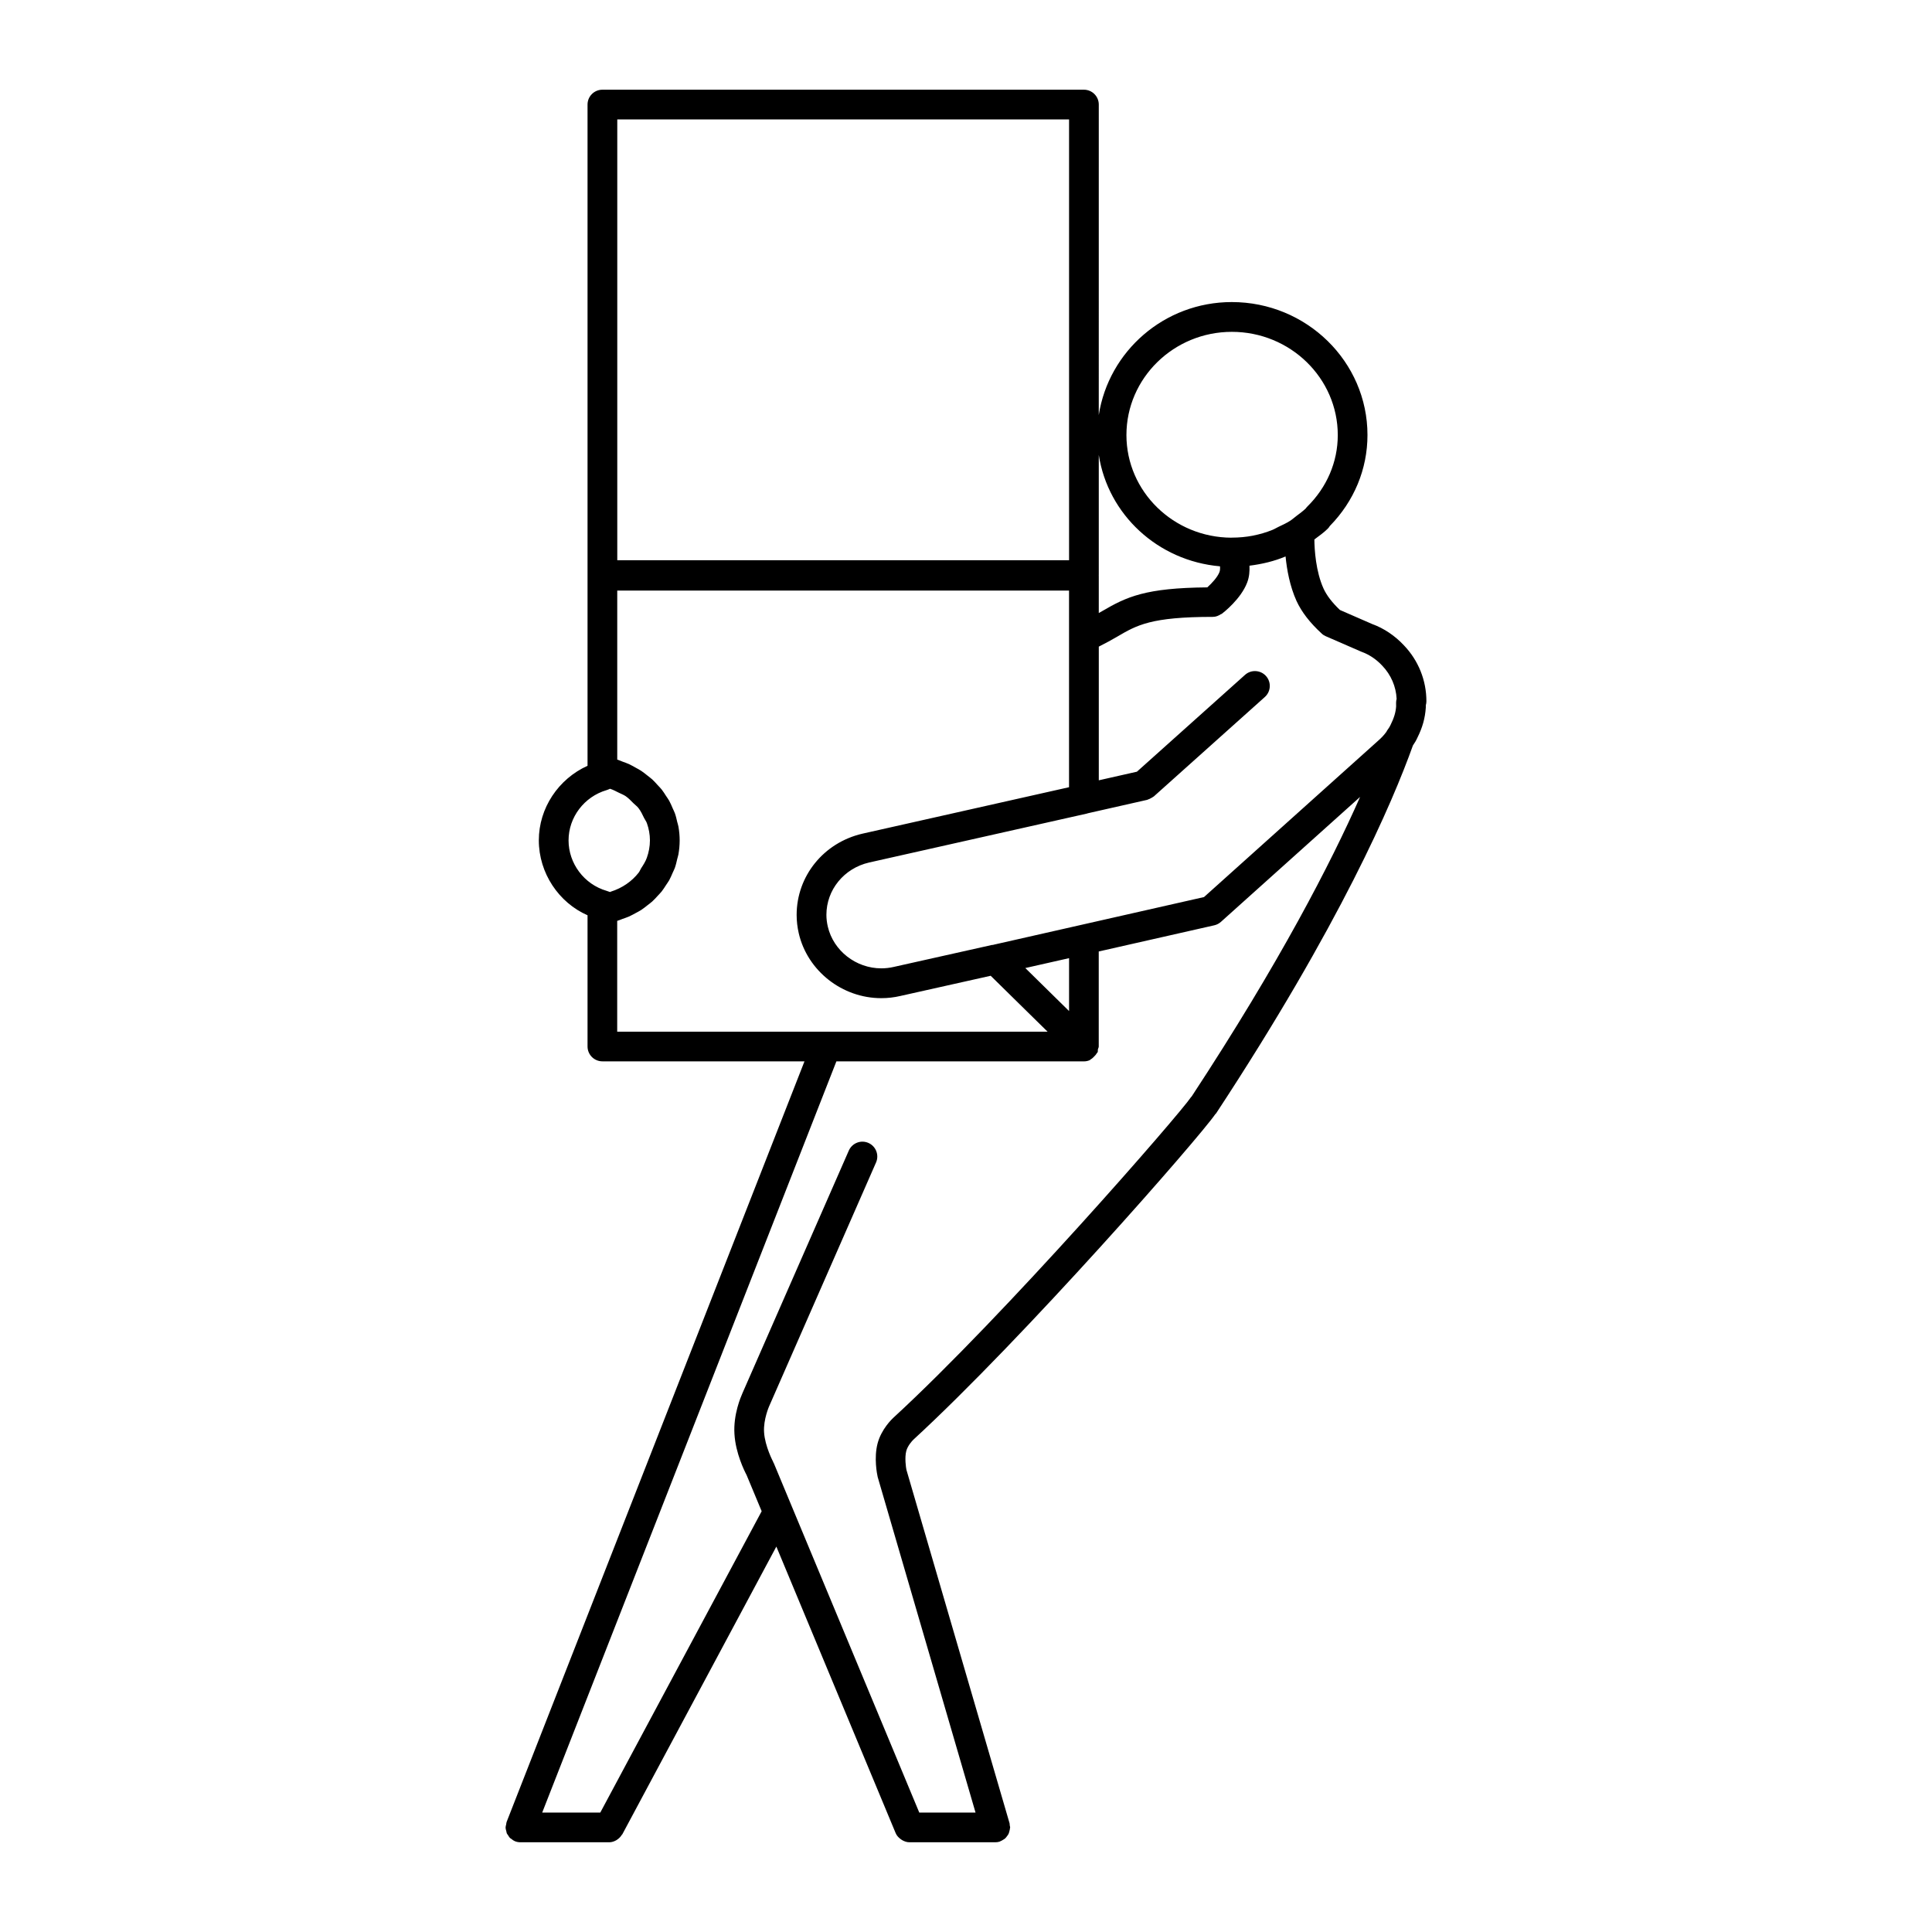
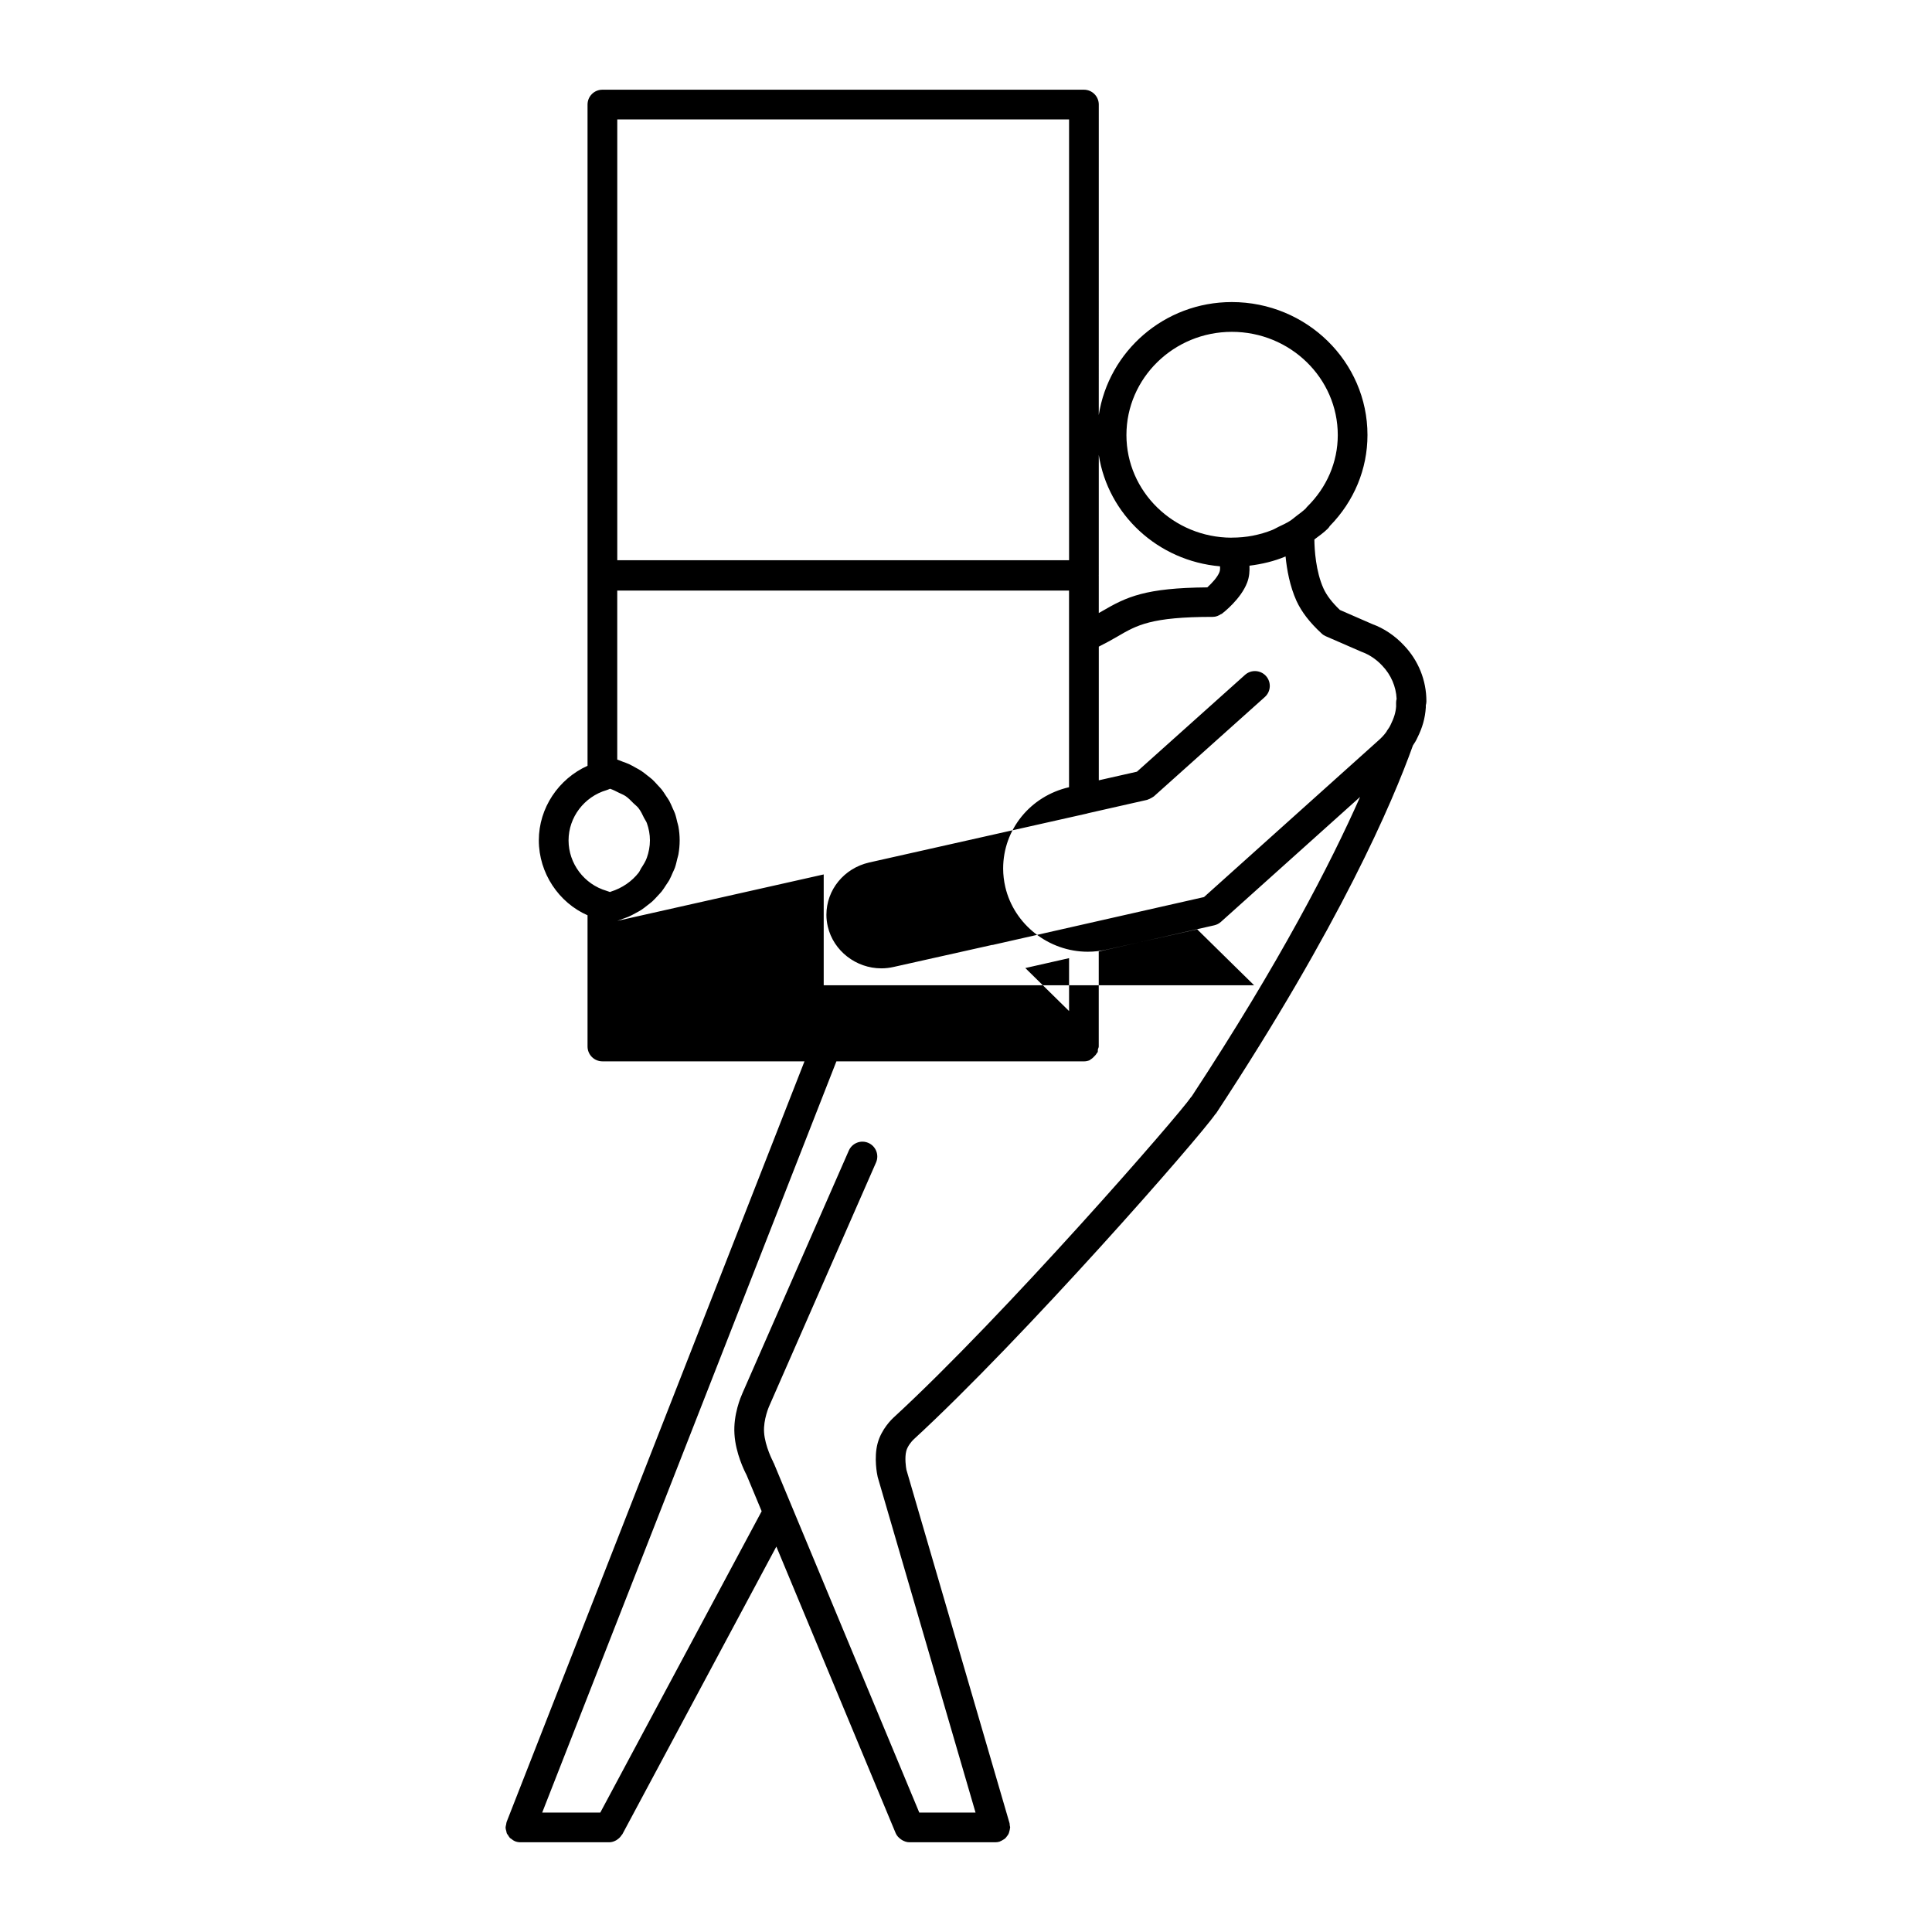
<svg xmlns="http://www.w3.org/2000/svg" fill="#000000" width="800px" height="800px" version="1.1" viewBox="144 144 512 512">
-   <path d="m516.08 315.05c-2.394-2.582-5.375-4.566-8.391-5.652l-8.59-3.746c-2.086-1.984-3.512-3.856-4.352-5.684-2.055-4.551-2.394-10.258-2.426-13.004 1.203-0.914 2.449-1.77 3.535-2.844 0.211-0.211 0.402-0.457 0.559-0.723 6.438-6.566 9.98-15.098 9.98-24.113 0-19.43-16.129-35.234-35.953-35.234-17.902 0-32.637 13.043-35.258 29.953l0.004-82.293c0-2.172-1.762-3.938-3.938-3.938h-127.61c-2.172 0-3.938 1.762-3.938 3.938v175.23c-7.707 3.481-12.91 11.195-12.91 19.758 0 8.699 5.305 16.523 12.91 19.859v34.77c0 2.172 1.762 3.938 3.938 3.938h53.555l-78.902 201.48c0 0.008-0.008 0.016-0.008 0.023l-0.031 0.086c-0.086 0.211-0.07 0.434-0.117 0.652-0.055 0.262-0.156 0.504-0.156 0.789 0 0.016 0.008 0.031 0.008 0.047 0 0.34 0.109 0.652 0.195 0.977 0.047 0.172 0.047 0.363 0.117 0.527 0.078 0.188 0.227 0.332 0.34 0.504 0.164 0.262 0.301 0.527 0.512 0.738 0.086 0.086 0.211 0.133 0.316 0.211 0.301 0.242 0.605 0.48 0.977 0.629 0.008 0 0.016 0.016 0.031 0.023 0.469 0.184 0.957 0.27 1.438 0.27h23.531c0.691 0 1.316-0.227 1.875-0.543 0.094-0.047 0.164-0.109 0.242-0.164 0.496-0.332 0.906-0.746 1.211-1.258 0.031-0.055 0.102-0.078 0.141-0.141l40.824-76.258 31.621 75.941c0.27 0.652 0.746 1.156 1.309 1.574 0.133 0.102 0.25 0.18 0.395 0.27 0.582 0.332 1.211 0.574 1.93 0.574h22.781c0.363 0 0.73-0.047 1.102-0.156 0.078-0.023 0.125-0.078 0.195-0.102 0.27-0.094 0.488-0.234 0.723-0.379 0.203-0.125 0.418-0.234 0.59-0.395 0.188-0.172 0.332-0.379 0.48-0.582 0.148-0.195 0.309-0.387 0.41-0.613 0.109-0.219 0.156-0.457 0.219-0.691 0.07-0.262 0.141-0.512 0.156-0.797 0-0.078 0.047-0.141 0.047-0.219 0-0.195-0.086-0.363-0.109-0.551-0.023-0.18 0.008-0.371-0.047-0.551l-27.332-93.676c-0.125-0.598-0.504-3.195-0.039-4.977 0.348-1.332 1.488-2.629 1.891-3.008 29.363-27.023 75.754-80.035 80.02-86.277 0.047-0.062 0.133-0.086 0.18-0.164 32.898-50.051 46.762-82.395 52.176-97.527 0.512-0.738 0.914-1.434 1.188-2.062 1.324-2.652 2.031-5.102 2.227-7.981v-0.59c0.102-0.371 0.156-0.73 0.156-1.062 0.008-5.535-2.109-10.801-5.93-14.809zm-20.75-2.449 9.438 4.109c2.109 0.762 3.969 2.008 5.574 3.738 2.289 2.402 3.621 5.488 3.777 8.754-0.094 0.34-0.141 0.684-0.141 1.047l0.008 0.977c-0.109 1.559-0.543 3.016-1.48 4.902-0.172 0.387-0.395 0.754-0.73 1.203-0.141 0.18-0.262 0.387-0.363 0.605-0.59 0.812-1.301 1.59-2.117 2.297l-46.223 41.5-55.641 12.602c-0.109 0.008-0.195 0.07-0.301 0.086-0.07 0.008-0.133-0.023-0.195-0.008l-26.078 5.832c-1.086 0.25-2.195 0.379-3.297 0.379-6.723 0-12.684-4.652-14.184-11.059-0.242-1.031-0.371-2.086-0.371-3.117 0-6.637 4.668-12.344 11.312-13.871l57.805-12.988c0.047-0.008 0.086-0.039 0.133-0.055l15.77-3.566c0.086-0.016 0.141-0.078 0.227-0.102 0.277-0.078 0.52-0.211 0.781-0.355 0.195-0.109 0.395-0.203 0.566-0.34 0.055-0.047 0.125-0.062 0.18-0.109l29.418-26.348c1.621-1.457 1.754-3.938 0.309-5.559-1.457-1.621-3.945-1.754-5.559-0.309l-28.652 25.664-10.102 2.281v-35.426c1.828-0.914 3.457-1.812 4.894-2.652 5.188-3.039 8.934-5.234 25.332-5.234h0.008c0.812 0 1.512-0.309 2.133-0.723 0.07-0.047 0.164-0.023 0.227-0.078 0.512-0.395 5.062-3.945 6.723-8.289 0.598-1.566 0.668-3.07 0.613-4.473 3.312-0.418 6.543-1.172 9.566-2.449 0.34 3.488 1.125 7.848 2.883 11.754 1.355 2.953 3.535 5.777 6.66 8.652 0.328 0.32 0.695 0.555 1.098 0.727zm-68.016 85.32v14.02l-11.594-11.398 0.512-0.117zm43.133-165.98c15.484 0 28.078 12.273 28.078 27.363 0 7.133-2.906 13.895-8.172 19.043 0 0-0.008 0.008-0.016 0.016-0.023 0.023-0.039 0.055-0.062 0.078-0.086 0.094-0.164 0.195-0.242 0.309-0.762 0.73-1.605 1.34-2.441 1.969-0.574 0.434-1.117 0.93-1.723 1.316-0.969 0.613-2.008 1.094-3.047 1.582-0.566 0.27-1.094 0.605-1.676 0.836-1.621 0.645-3.297 1.141-5.039 1.48-0.023 0.008-0.047 0.016-0.07 0.023-1.812 0.348-3.684 0.52-5.582 0.52-0.031 0-0.062 0.016-0.094 0.016-15.359-0.047-27.844-12.227-27.844-27.207 0-15.07 12.531-27.344 27.93-27.344zm-3.133 62.137c0.039 0.52 0.031 1.055-0.141 1.52-0.512 1.348-2 2.953-3.227 4.062-16.375 0.141-21.355 2.488-27.836 6.281-0.293 0.164-0.621 0.348-0.922 0.52v-9.898c0-0.023-0.016-0.047-0.016-0.078s0.016-0.055 0.016-0.078v-31.844c2.453 15.832 15.664 28.09 32.125 29.516zm-159.73-118.43h119.73v116.82h-119.73zm-12.91 191.05c0-6.102 4.141-11.57 10.078-13.305 0.195-0.055 0.598-0.219 0.914-0.363 0.82 0.27 1.551 0.652 2.297 1.031 0.613 0.316 1.273 0.543 1.828 0.922 0.781 0.535 1.41 1.211 2.062 1.867 0.449 0.441 0.977 0.82 1.355 1.309 0.629 0.805 1.047 1.723 1.488 2.629 0.227 0.465 0.566 0.875 0.738 1.363 0.512 1.441 0.805 2.969 0.805 4.551 0 1.613-0.301 3.164-0.82 4.621-0.355 1.008-0.945 1.906-1.52 2.793-0.227 0.363-0.371 0.789-0.637 1.133-1.801 2.32-4.359 4.094-7.375 5.047-0.078 0.023-0.148 0.078-0.227 0.102-0.27-0.094-0.559-0.195-0.914-0.316-5.934-1.73-10.074-7.234-10.074-13.383zm12.91 21.34c0.496-0.141 0.945-0.355 1.426-0.527 0.551-0.195 1.109-0.379 1.637-0.605 0.637-0.285 1.227-0.613 1.836-0.945 0.496-0.27 0.992-0.52 1.457-0.82 0.582-0.379 1.109-0.812 1.645-1.234 0.426-0.332 0.867-0.645 1.258-1 0.512-0.465 0.977-0.984 1.441-1.488 0.348-0.387 0.723-0.746 1.047-1.148 0.441-0.559 0.812-1.156 1.195-1.746 0.27-0.418 0.574-0.82 0.82-1.25 0.355-0.645 0.637-1.332 0.93-2.008 0.188-0.434 0.418-0.844 0.574-1.289 0.27-0.762 0.441-1.559 0.629-2.356 0.094-0.402 0.234-0.781 0.309-1.188 0.211-1.211 0.332-2.457 0.332-3.723 0-1.25-0.117-2.481-0.332-3.684-0.07-0.402-0.211-0.789-0.309-1.18-0.18-0.789-0.355-1.574-0.629-2.332-0.164-0.457-0.395-0.875-0.582-1.316-0.293-0.66-0.559-1.34-0.914-1.977-0.25-0.449-0.559-0.852-0.836-1.281-0.379-0.582-0.738-1.172-1.172-1.723-0.332-0.41-0.707-0.781-1.07-1.172-0.465-0.504-0.906-1.023-1.418-1.488-0.402-0.363-0.844-0.676-1.266-1.016-0.535-0.426-1.062-0.859-1.637-1.242-0.465-0.316-0.969-0.566-1.465-0.844-0.598-0.332-1.188-0.676-1.82-0.969-0.527-0.242-1.086-0.426-1.637-0.629-0.488-0.18-0.953-0.41-1.457-0.559v-44.793h119.73v52.113l-54.727 12.305c-10.281 2.363-17.461 11.219-17.461 21.547 0 1.637 0.195 3.289 0.574 4.914 2.32 9.926 11.508 17.137 21.844 17.137 1.691 0 3.402-0.188 5.039-0.574l23.969-5.359 9.863 9.699 5.211 5.117h-58.629-0.242-55.184v-29.367zm73.168 131.68c-0.324 0.301-3.188 3-4.188 6.824-1 3.832-0.141 8.125 0.031 8.879l25.934 88.934h-14.91l-38.559-92.613c-0.023-0.062-0.086-0.102-0.109-0.164-0.031-0.055-0.023-0.125-0.055-0.18-0.016-0.039-2.18-4.109-2.41-7.848-0.219-3.371 1.355-6.91 1.371-6.949 0-0.008 0-0.016 0.008-0.031 0-0.008 0.008-0.008 0.016-0.016l28.277-64.48c0.875-1.992-0.031-4.312-2.023-5.188-2-0.875-4.305 0.039-5.188 2.023l-28.246 64.426-0.023 0.062v0.008c-0.301 0.66-2.379 5.441-2.039 10.645 0.309 5.094 2.668 9.824 3.203 10.824l4.008 9.621-42.77 79.859h-15.391l77.965-199.08h65.598c0.512 0 1.031-0.102 1.52-0.309 0.125-0.055 0.18-0.18 0.301-0.242 0.34-0.18 0.582-0.434 0.859-0.707 0.277-0.285 0.527-0.527 0.707-0.875 0.062-0.117 0.195-0.172 0.25-0.309 0.102-0.242 0.016-0.504 0.07-0.754 0.055-0.25 0.219-0.465 0.219-0.73v-25.199l30.621-6.934c0.652-0.148 1.258-0.465 1.754-0.906l36.887-33.117c-7.731 17.484-21.285 43.824-44.648 79.398-0.047 0.062-0.117 0.094-0.164 0.164-2.805 4.285-49.266 57.723-78.875 84.965z" />
+   <path d="m516.08 315.05c-2.394-2.582-5.375-4.566-8.391-5.652l-8.59-3.746c-2.086-1.984-3.512-3.856-4.352-5.684-2.055-4.551-2.394-10.258-2.426-13.004 1.203-0.914 2.449-1.77 3.535-2.844 0.211-0.211 0.402-0.457 0.559-0.723 6.438-6.566 9.98-15.098 9.98-24.113 0-19.43-16.129-35.234-35.953-35.234-17.902 0-32.637 13.043-35.258 29.953l0.004-82.293c0-2.172-1.762-3.938-3.938-3.938h-127.61c-2.172 0-3.938 1.762-3.938 3.938v175.23c-7.707 3.481-12.91 11.195-12.91 19.758 0 8.699 5.305 16.523 12.91 19.859v34.77c0 2.172 1.762 3.938 3.938 3.938h53.555l-78.902 201.48c0 0.008-0.008 0.016-0.008 0.023l-0.031 0.086c-0.086 0.211-0.07 0.434-0.117 0.652-0.055 0.262-0.156 0.504-0.156 0.789 0 0.016 0.008 0.031 0.008 0.047 0 0.34 0.109 0.652 0.195 0.977 0.047 0.172 0.047 0.363 0.117 0.527 0.078 0.188 0.227 0.332 0.34 0.504 0.164 0.262 0.301 0.527 0.512 0.738 0.086 0.086 0.211 0.133 0.316 0.211 0.301 0.242 0.605 0.48 0.977 0.629 0.008 0 0.016 0.016 0.031 0.023 0.469 0.184 0.957 0.27 1.438 0.27h23.531c0.691 0 1.316-0.227 1.875-0.543 0.094-0.047 0.164-0.109 0.242-0.164 0.496-0.332 0.906-0.746 1.211-1.258 0.031-0.055 0.102-0.078 0.141-0.141l40.824-76.258 31.621 75.941c0.27 0.652 0.746 1.156 1.309 1.574 0.133 0.102 0.25 0.18 0.395 0.27 0.582 0.332 1.211 0.574 1.93 0.574h22.781c0.363 0 0.73-0.047 1.102-0.156 0.078-0.023 0.125-0.078 0.195-0.102 0.27-0.094 0.488-0.234 0.723-0.379 0.203-0.125 0.418-0.234 0.59-0.395 0.188-0.172 0.332-0.379 0.48-0.582 0.148-0.195 0.309-0.387 0.41-0.613 0.109-0.219 0.156-0.457 0.219-0.691 0.07-0.262 0.141-0.512 0.156-0.797 0-0.078 0.047-0.141 0.047-0.219 0-0.195-0.086-0.363-0.109-0.551-0.023-0.18 0.008-0.371-0.047-0.551l-27.332-93.676c-0.125-0.598-0.504-3.195-0.039-4.977 0.348-1.332 1.488-2.629 1.891-3.008 29.363-27.023 75.754-80.035 80.02-86.277 0.047-0.062 0.133-0.086 0.18-0.164 32.898-50.051 46.762-82.395 52.176-97.527 0.512-0.738 0.914-1.434 1.188-2.062 1.324-2.652 2.031-5.102 2.227-7.981v-0.59c0.102-0.371 0.156-0.73 0.156-1.062 0.008-5.535-2.109-10.801-5.93-14.809zm-20.75-2.449 9.438 4.109c2.109 0.762 3.969 2.008 5.574 3.738 2.289 2.402 3.621 5.488 3.777 8.754-0.094 0.34-0.141 0.684-0.141 1.047l0.008 0.977c-0.109 1.559-0.543 3.016-1.48 4.902-0.172 0.387-0.395 0.754-0.73 1.203-0.141 0.18-0.262 0.387-0.363 0.605-0.59 0.812-1.301 1.59-2.117 2.297l-46.223 41.5-55.641 12.602c-0.109 0.008-0.195 0.07-0.301 0.086-0.07 0.008-0.133-0.023-0.195-0.008l-26.078 5.832c-1.086 0.25-2.195 0.379-3.297 0.379-6.723 0-12.684-4.652-14.184-11.059-0.242-1.031-0.371-2.086-0.371-3.117 0-6.637 4.668-12.344 11.312-13.871l57.805-12.988c0.047-0.008 0.086-0.039 0.133-0.055l15.77-3.566c0.086-0.016 0.141-0.078 0.227-0.102 0.277-0.078 0.52-0.211 0.781-0.355 0.195-0.109 0.395-0.203 0.566-0.34 0.055-0.047 0.125-0.062 0.18-0.109l29.418-26.348c1.621-1.457 1.754-3.938 0.309-5.559-1.457-1.621-3.945-1.754-5.559-0.309l-28.652 25.664-10.102 2.281v-35.426c1.828-0.914 3.457-1.812 4.894-2.652 5.188-3.039 8.934-5.234 25.332-5.234h0.008c0.812 0 1.512-0.309 2.133-0.723 0.07-0.047 0.164-0.023 0.227-0.078 0.512-0.395 5.062-3.945 6.723-8.289 0.598-1.566 0.668-3.07 0.613-4.473 3.312-0.418 6.543-1.172 9.566-2.449 0.34 3.488 1.125 7.848 2.883 11.754 1.355 2.953 3.535 5.777 6.66 8.652 0.328 0.32 0.695 0.555 1.098 0.727zm-68.016 85.32v14.02l-11.594-11.398 0.512-0.117zm43.133-165.98c15.484 0 28.078 12.273 28.078 27.363 0 7.133-2.906 13.895-8.172 19.043 0 0-0.008 0.008-0.016 0.016-0.023 0.023-0.039 0.055-0.062 0.078-0.086 0.094-0.164 0.195-0.242 0.309-0.762 0.73-1.605 1.34-2.441 1.969-0.574 0.434-1.117 0.93-1.723 1.316-0.969 0.613-2.008 1.094-3.047 1.582-0.566 0.27-1.094 0.605-1.676 0.836-1.621 0.645-3.297 1.141-5.039 1.48-0.023 0.008-0.047 0.016-0.07 0.023-1.812 0.348-3.684 0.52-5.582 0.52-0.031 0-0.062 0.016-0.094 0.016-15.359-0.047-27.844-12.227-27.844-27.207 0-15.07 12.531-27.344 27.93-27.344zm-3.133 62.137c0.039 0.52 0.031 1.055-0.141 1.52-0.512 1.348-2 2.953-3.227 4.062-16.375 0.141-21.355 2.488-27.836 6.281-0.293 0.164-0.621 0.348-0.922 0.52v-9.898c0-0.023-0.016-0.047-0.016-0.078s0.016-0.055 0.016-0.078v-31.844c2.453 15.832 15.664 28.09 32.125 29.516zm-159.73-118.43h119.73v116.82h-119.73zm-12.91 191.05c0-6.102 4.141-11.57 10.078-13.305 0.195-0.055 0.598-0.219 0.914-0.363 0.82 0.27 1.551 0.652 2.297 1.031 0.613 0.316 1.273 0.543 1.828 0.922 0.781 0.535 1.41 1.211 2.062 1.867 0.449 0.441 0.977 0.82 1.355 1.309 0.629 0.805 1.047 1.723 1.488 2.629 0.227 0.465 0.566 0.875 0.738 1.363 0.512 1.441 0.805 2.969 0.805 4.551 0 1.613-0.301 3.164-0.82 4.621-0.355 1.008-0.945 1.906-1.52 2.793-0.227 0.363-0.371 0.789-0.637 1.133-1.801 2.32-4.359 4.094-7.375 5.047-0.078 0.023-0.148 0.078-0.227 0.102-0.27-0.094-0.559-0.195-0.914-0.316-5.934-1.73-10.074-7.234-10.074-13.383zm12.91 21.34c0.496-0.141 0.945-0.355 1.426-0.527 0.551-0.195 1.109-0.379 1.637-0.605 0.637-0.285 1.227-0.613 1.836-0.945 0.496-0.27 0.992-0.52 1.457-0.82 0.582-0.379 1.109-0.812 1.645-1.234 0.426-0.332 0.867-0.645 1.258-1 0.512-0.465 0.977-0.984 1.441-1.488 0.348-0.387 0.723-0.746 1.047-1.148 0.441-0.559 0.812-1.156 1.195-1.746 0.27-0.418 0.574-0.82 0.82-1.25 0.355-0.645 0.637-1.332 0.93-2.008 0.188-0.434 0.418-0.844 0.574-1.289 0.27-0.762 0.441-1.559 0.629-2.356 0.094-0.402 0.234-0.781 0.309-1.188 0.211-1.211 0.332-2.457 0.332-3.723 0-1.25-0.117-2.481-0.332-3.684-0.07-0.402-0.211-0.789-0.309-1.18-0.18-0.789-0.355-1.574-0.629-2.332-0.164-0.457-0.395-0.875-0.582-1.316-0.293-0.66-0.559-1.34-0.914-1.977-0.25-0.449-0.559-0.852-0.836-1.281-0.379-0.582-0.738-1.172-1.172-1.723-0.332-0.41-0.707-0.781-1.07-1.172-0.465-0.504-0.906-1.023-1.418-1.488-0.402-0.363-0.844-0.676-1.266-1.016-0.535-0.426-1.062-0.859-1.637-1.242-0.465-0.316-0.969-0.566-1.465-0.844-0.598-0.332-1.188-0.676-1.82-0.969-0.527-0.242-1.086-0.426-1.637-0.629-0.488-0.18-0.953-0.41-1.457-0.559v-44.793h119.73v52.113c-10.281 2.363-17.461 11.219-17.461 21.547 0 1.637 0.195 3.289 0.574 4.914 2.32 9.926 11.508 17.137 21.844 17.137 1.691 0 3.402-0.188 5.039-0.574l23.969-5.359 9.863 9.699 5.211 5.117h-58.629-0.242-55.184v-29.367zm73.168 131.68c-0.324 0.301-3.188 3-4.188 6.824-1 3.832-0.141 8.125 0.031 8.879l25.934 88.934h-14.91l-38.559-92.613c-0.023-0.062-0.086-0.102-0.109-0.164-0.031-0.055-0.023-0.125-0.055-0.18-0.016-0.039-2.18-4.109-2.41-7.848-0.219-3.371 1.355-6.91 1.371-6.949 0-0.008 0-0.016 0.008-0.031 0-0.008 0.008-0.008 0.016-0.016l28.277-64.48c0.875-1.992-0.031-4.312-2.023-5.188-2-0.875-4.305 0.039-5.188 2.023l-28.246 64.426-0.023 0.062v0.008c-0.301 0.66-2.379 5.441-2.039 10.645 0.309 5.094 2.668 9.824 3.203 10.824l4.008 9.621-42.77 79.859h-15.391l77.965-199.08h65.598c0.512 0 1.031-0.102 1.52-0.309 0.125-0.055 0.18-0.18 0.301-0.242 0.34-0.18 0.582-0.434 0.859-0.707 0.277-0.285 0.527-0.527 0.707-0.875 0.062-0.117 0.195-0.172 0.25-0.309 0.102-0.242 0.016-0.504 0.07-0.754 0.055-0.25 0.219-0.465 0.219-0.73v-25.199l30.621-6.934c0.652-0.148 1.258-0.465 1.754-0.906l36.887-33.117c-7.731 17.484-21.285 43.824-44.648 79.398-0.047 0.062-0.117 0.094-0.164 0.164-2.805 4.285-49.266 57.723-78.875 84.965z" />
</svg>